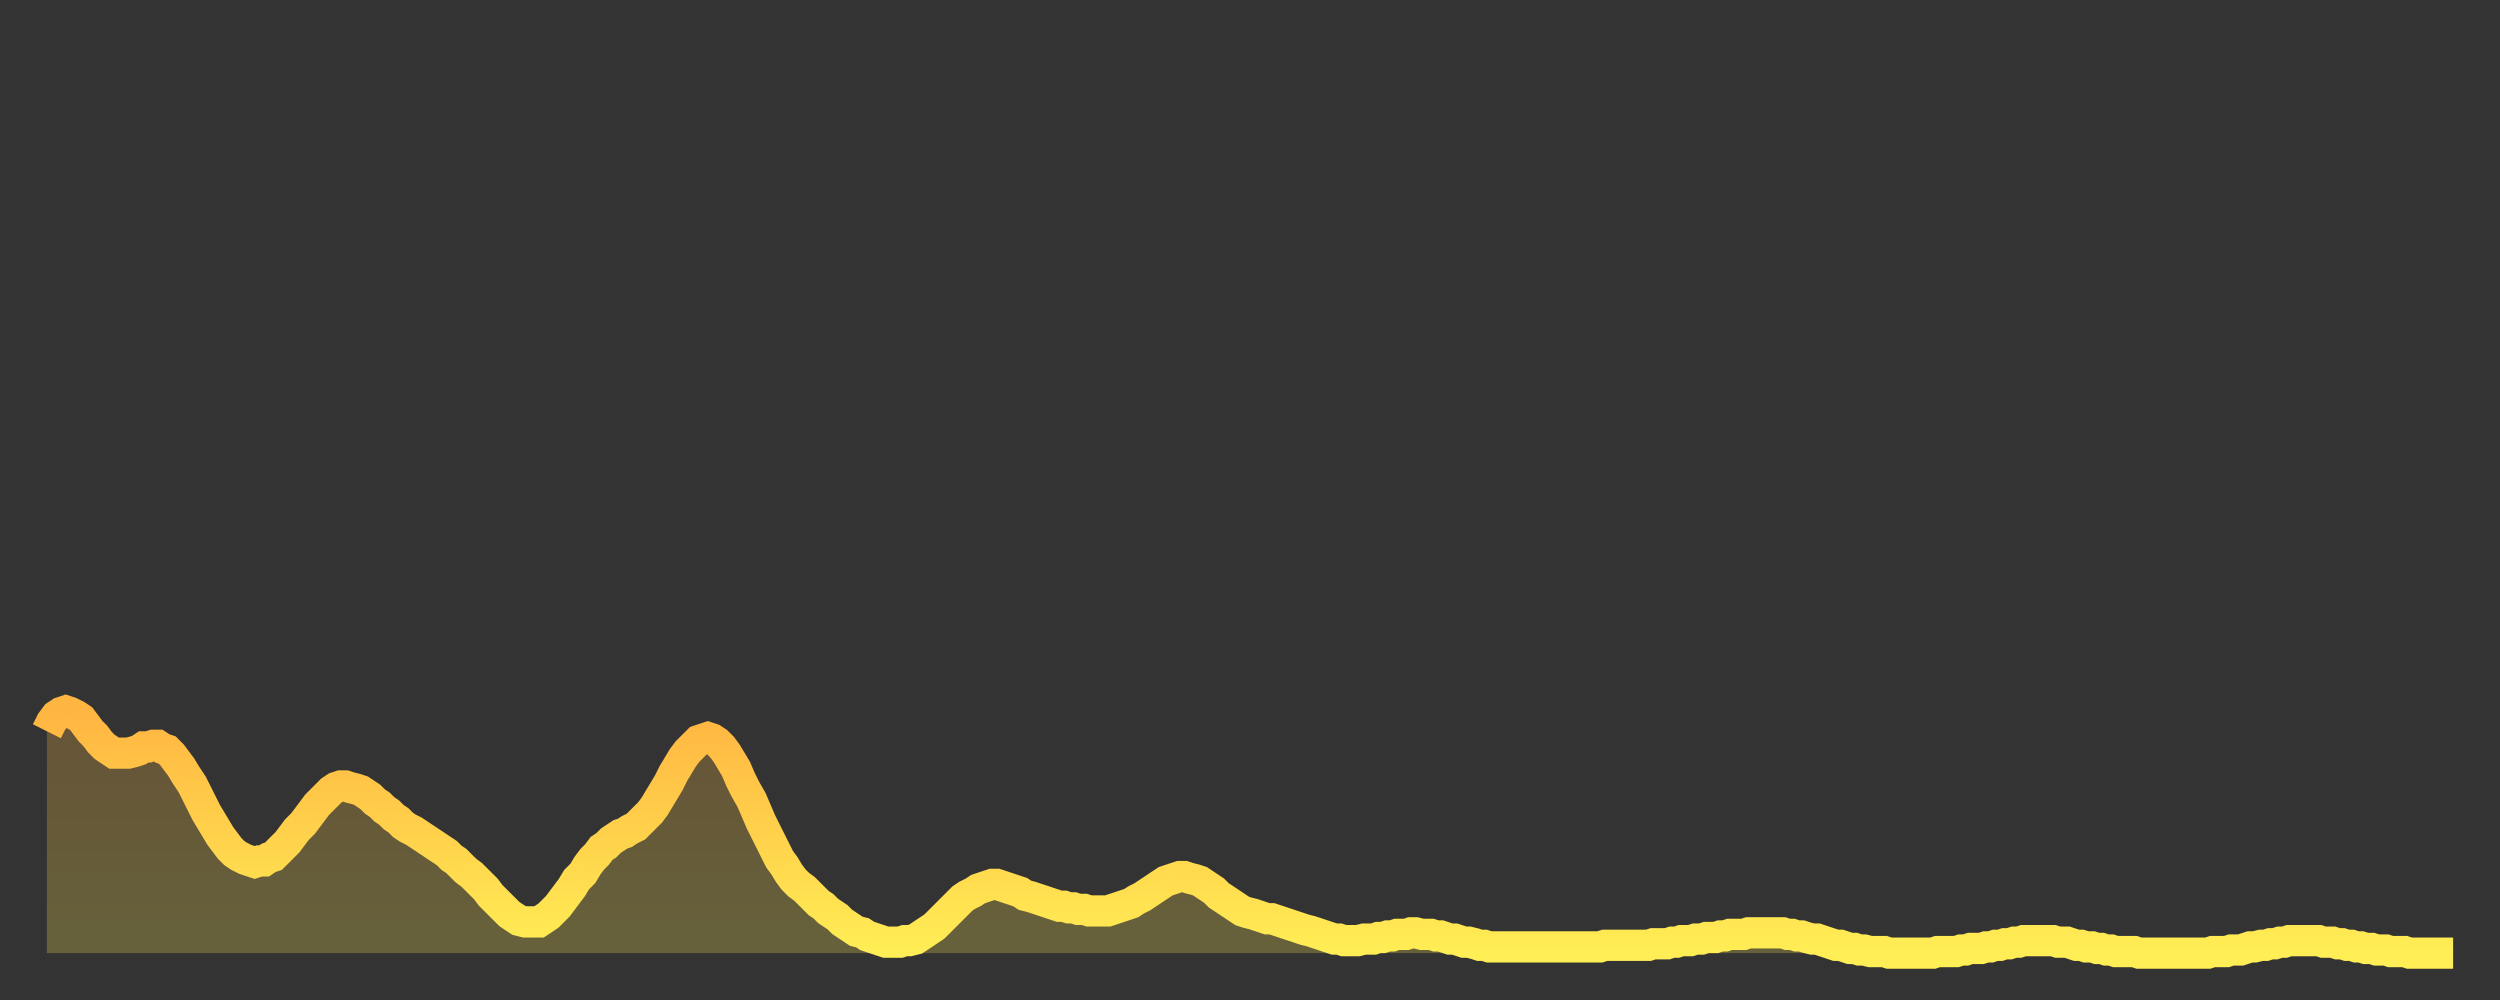
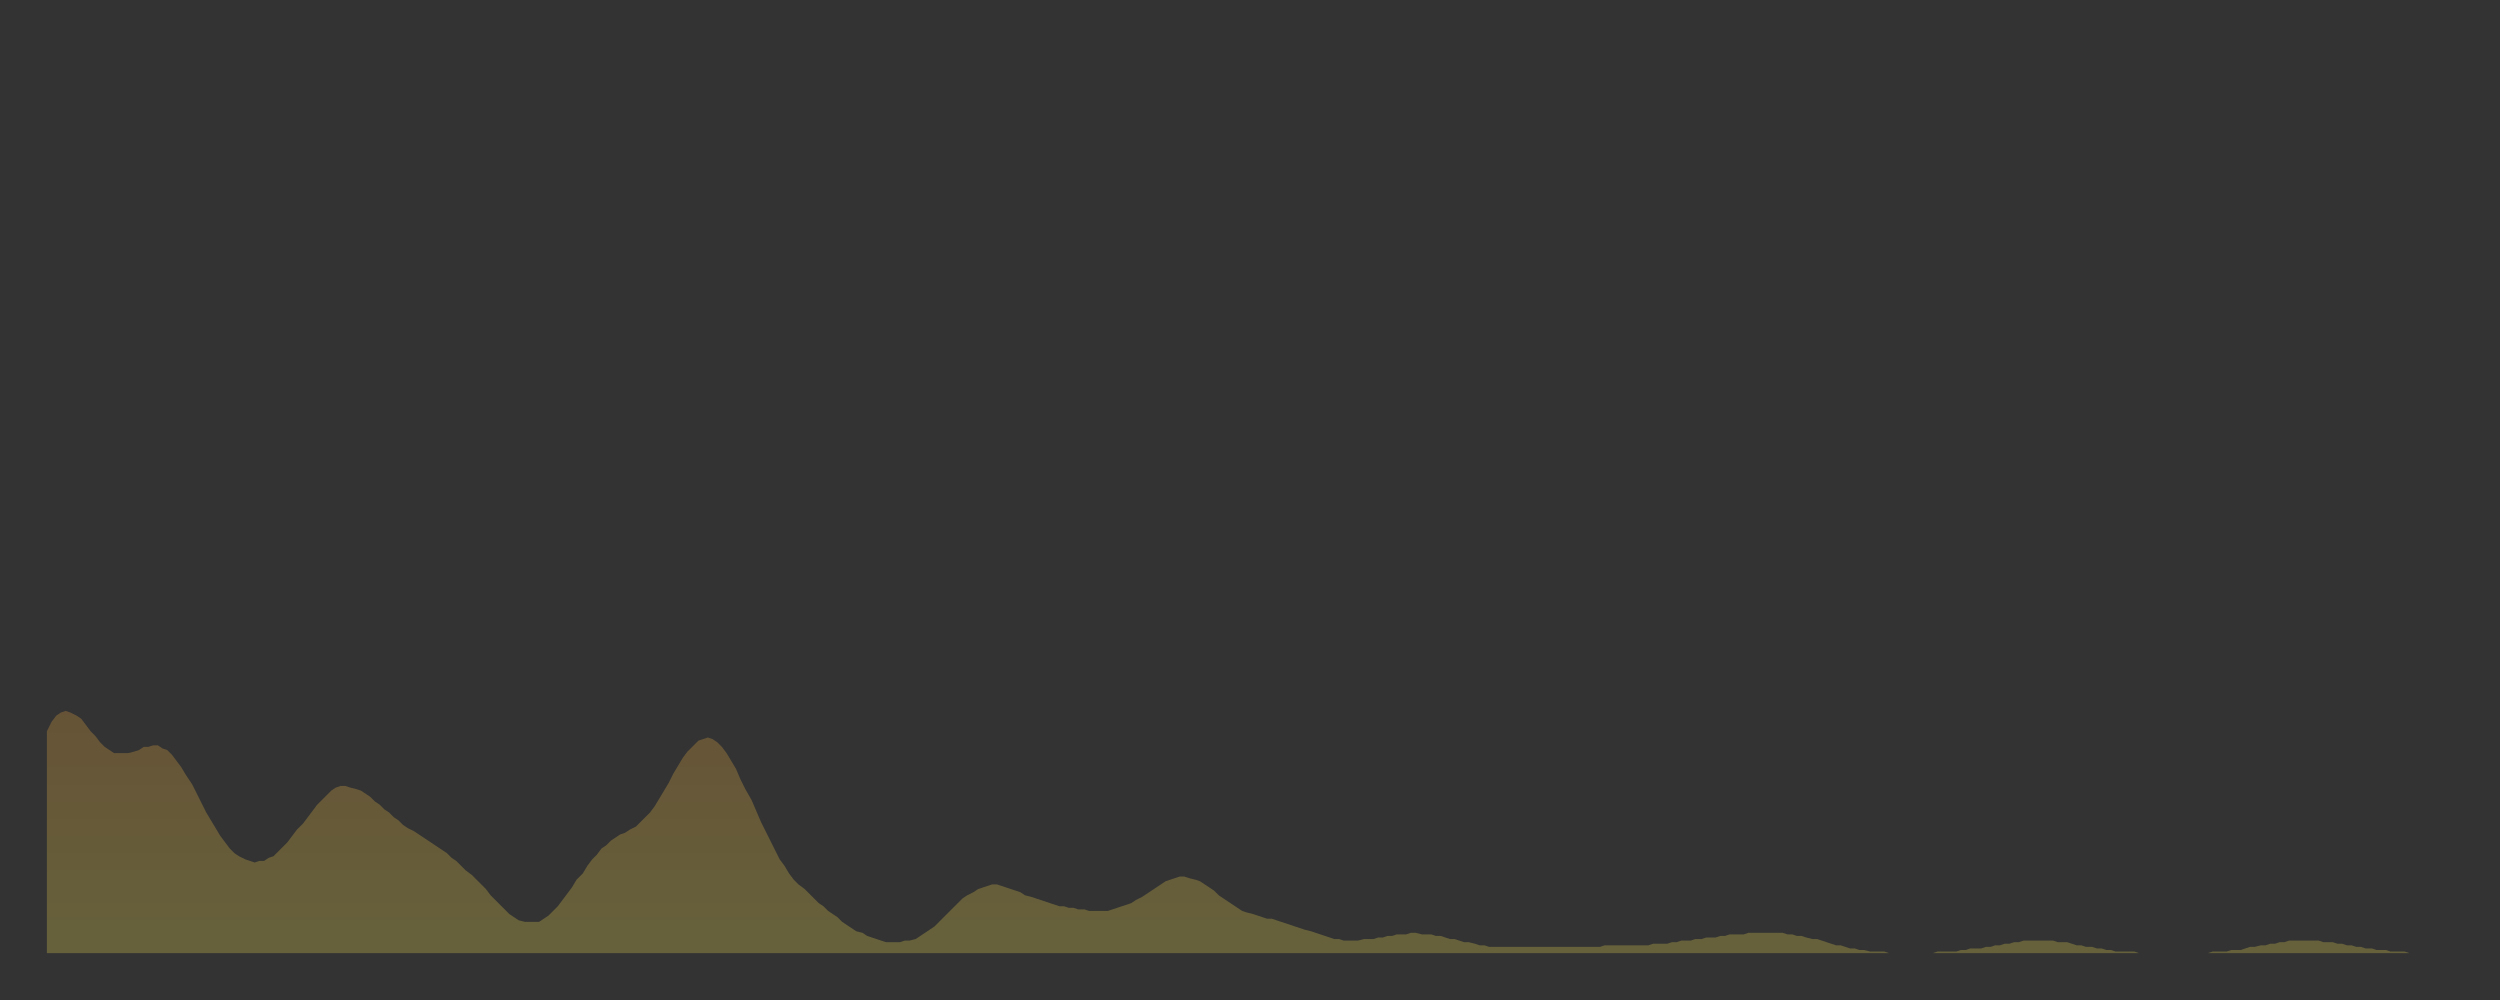
<svg xmlns="http://www.w3.org/2000/svg" baseProfile="full" height="64" version="1.1" width="160">
  <rect width="100%" height="100%" fill="#333333" stroke="none" />
  <defs>
    <linearGradient id="id58176" x1="0" x2="0" y1="0" y2="1">
      <stop offset="0%" stop-color="#ffb542" />
      <stop offset="50%" stop-color="#ffd14b" />
      <stop offset="100%" stop-color="#ffee55" />
    </linearGradient>
  </defs>
  <g transform="translate(3,3)">
    <g>
-       <path d="M 0.0 43.8 L 0.3 43.2 0.6 42.8 0.9 42.6 1.2 42.5 1.5 42.6 1.9 42.8 2.2 43.0 2.5 43.4 2.8 43.8 3.1 44.1 3.4 44.5 3.7 44.8 4.0 45.0 4.3 45.2 4.6 45.2 4.9 45.2 5.2 45.2 5.6 45.1 5.9 45.0 6.2 44.8 6.5 44.8 6.8 44.7 7.1 44.7 7.4 44.9 7.7 45.0 8.0 45.3 8.3 45.7 8.6 46.1 8.9 46.6 9.3 47.2 9.6 47.8 9.9 48.4 10.2 49.0 10.5 49.5 10.8 50.0 11.1 50.5 11.4 50.9 11.7 51.3 12.0 51.6 12.3 51.8 12.7 52.0 13.0 52.1 13.3 52.2 13.6 52.1 13.9 52.1 14.2 51.9 14.5 51.8 14.8 51.5 15.1 51.2 15.4 50.9 15.7 50.5 16.0 50.1 16.4 49.7 16.7 49.3 17.0 48.9 17.3 48.5 17.6 48.2 17.9 47.9 18.2 47.6 18.5 47.4 18.8 47.3 19.1 47.3 19.4 47.4 19.8 47.5 20.1 47.6 20.4 47.8 20.7 48.0 21.0 48.3 21.3 48.5 21.6 48.8 21.9 49.0 22.2 49.3 22.5 49.5 22.8 49.8 23.1 50.0 23.5 50.2 23.8 50.4 24.1 50.6 24.4 50.8 24.7 51.0 25.0 51.2 25.3 51.4 25.6 51.6 25.9 51.9 26.2 52.1 26.5 52.4 26.8 52.7 27.2 53.0 27.5 53.3 27.8 53.6 28.1 53.9 28.4 54.3 28.7 54.6 29.0 54.9 29.3 55.2 29.6 55.5 29.9 55.7 30.2 55.9 30.6 56.0 30.9 56.0 31.2 56.0 31.5 56.0 31.8 55.8 32.1 55.6 32.4 55.3 32.7 55.0 33.0 54.6 33.3 54.2 33.6 53.8 33.9 53.3 34.3 52.9 34.6 52.4 34.9 52.0 35.2 51.7 35.5 51.3 35.8 51.1 36.1 50.8 36.4 50.6 36.7 50.4 37.0 50.3 37.3 50.1 37.7 49.9 38.0 49.6 38.3 49.3 38.6 49.0 38.9 48.6 39.2 48.1 39.5 47.6 39.8 47.1 40.1 46.5 40.4 46.0 40.7 45.5 41.0 45.1 41.4 44.7 41.7 44.4 42.0 44.3 42.3 44.2 42.6 44.3 42.9 44.5 43.2 44.8 43.5 45.2 43.8 45.7 44.1 46.2 44.4 46.9 44.7 47.5 45.1 48.2 45.4 48.9 45.7 49.6 46.0 50.2 46.3 50.8 46.6 51.4 46.9 52.0 47.2 52.4 47.5 52.9 47.8 53.3 48.1 53.6 48.5 53.9 48.8 54.2 49.1 54.5 49.4 54.8 49.7 55.0 50.0 55.3 50.3 55.5 50.6 55.7 50.9 56.0 51.2 56.2 51.5 56.4 51.8 56.6 52.2 56.7 52.5 56.9 52.8 57.0 53.1 57.1 53.4 57.2 53.7 57.3 54.0 57.3 54.3 57.3 54.6 57.3 54.9 57.2 55.2 57.2 55.6 57.1 55.9 56.9 56.2 56.7 56.5 56.5 56.8 56.3 57.1 56.0 57.4 55.7 57.7 55.4 58.0 55.1 58.3 54.8 58.6 54.5 58.9 54.3 59.3 54.1 59.6 53.9 59.9 53.8 60.2 53.7 60.5 53.6 60.8 53.6 61.1 53.7 61.4 53.8 61.7 53.9 62.0 54.0 62.3 54.1 62.6 54.3 63.0 54.4 63.3 54.5 63.6 54.6 63.9 54.7 64.2 54.8 64.5 54.9 64.8 55.0 65.1 55.0 65.4 55.1 65.7 55.1 66.0 55.2 66.4 55.2 66.7 55.3 67.0 55.3 67.3 55.3 67.6 55.3 67.9 55.3 68.2 55.2 68.5 55.1 68.8 55.0 69.1 54.9 69.4 54.8 69.7 54.6 70.1 54.4 70.4 54.2 70.7 54.0 71.0 53.8 71.3 53.6 71.6 53.4 71.9 53.3 72.2 53.2 72.5 53.1 72.8 53.1 73.1 53.2 73.5 53.3 73.8 53.4 74.1 53.6 74.4 53.8 74.7 54.0 75.0 54.3 75.3 54.5 75.6 54.7 75.9 54.9 76.2 55.1 76.5 55.3 76.8 55.4 77.2 55.5 77.5 55.6 77.8 55.7 78.1 55.8 78.4 55.8 78.7 55.9 79.0 56.0 79.3 56.1 79.6 56.2 79.9 56.3 80.2 56.4 80.5 56.5 80.9 56.6 81.2 56.7 81.5 56.8 81.8 56.9 82.1 57.0 82.4 57.1 82.7 57.1 83.0 57.2 83.3 57.2 83.6 57.2 83.9 57.2 84.3 57.1 84.6 57.1 84.9 57.1 85.2 57.0 85.5 57.0 85.8 56.9 86.1 56.9 86.4 56.8 86.7 56.8 87.0 56.8 87.3 56.7 87.6 56.7 88.0 56.8 88.3 56.8 88.6 56.8 88.9 56.9 89.2 56.9 89.5 57.0 89.8 57.1 90.1 57.1 90.4 57.2 90.7 57.3 91.0 57.3 91.4 57.4 91.7 57.5 92.0 57.5 92.3 57.6 92.6 57.6 92.9 57.6 93.2 57.6 93.5 57.6 93.8 57.6 94.1 57.6 94.4 57.6 94.7 57.6 95.1 57.6 95.4 57.6 95.7 57.6 96.0 57.6 96.3 57.6 96.6 57.6 96.9 57.6 97.2 57.6 97.5 57.6 97.8 57.6 98.1 57.6 98.4 57.6 98.8 57.6 99.1 57.6 99.4 57.6 99.7 57.5 100.0 57.5 100.3 57.5 100.6 57.5 100.9 57.5 101.2 57.5 101.5 57.5 101.8 57.5 102.2 57.5 102.5 57.5 102.8 57.4 103.1 57.4 103.4 57.4 103.7 57.4 104.0 57.3 104.3 57.3 104.6 57.2 104.9 57.2 105.2 57.2 105.5 57.1 105.9 57.1 106.2 57.0 106.5 57.0 106.8 57.0 107.1 56.9 107.4 56.9 107.7 56.8 108.0 56.8 108.3 56.8 108.6 56.8 108.9 56.7 109.3 56.7 109.6 56.7 109.9 56.7 110.2 56.7 110.5 56.7 110.8 56.7 111.1 56.7 111.4 56.8 111.7 56.8 112.0 56.9 112.3 56.9 112.6 57.0 113.0 57.1 113.3 57.1 113.6 57.2 113.9 57.3 114.2 57.4 114.5 57.5 114.8 57.5 115.1 57.6 115.4 57.7 115.7 57.7 116.0 57.8 116.3 57.8 116.7 57.9 117.0 57.9 117.3 57.9 117.6 57.9 117.9 58.0 118.2 58.0 118.5 58.0 118.8 58.0 119.1 58.0 119.4 58.0 119.7 58.0 120.1 58.0 120.4 58.0 120.7 58.0 121.0 57.9 121.3 57.9 121.6 57.9 121.9 57.9 122.2 57.9 122.5 57.8 122.8 57.8 123.1 57.7 123.4 57.7 123.8 57.7 124.1 57.6 124.4 57.6 124.7 57.5 125.0 57.5 125.3 57.4 125.6 57.4 125.9 57.3 126.2 57.3 126.5 57.2 126.8 57.2 127.2 57.2 127.5 57.2 127.8 57.2 128.1 57.2 128.4 57.2 128.7 57.3 129.0 57.3 129.3 57.3 129.6 57.4 129.9 57.5 130.2 57.5 130.5 57.6 130.9 57.6 131.2 57.7 131.5 57.7 131.8 57.8 132.1 57.8 132.4 57.9 132.7 57.9 133.0 57.9 133.3 57.9 133.6 57.9 133.9 58.0 134.2 58.0 134.6 58.0 134.9 58.0 135.2 58.0 135.5 58.0 135.8 58.0 136.1 58.0 136.4 58.0 136.7 58.0 137.0 58.0 137.3 58.0 137.6 58.0 138.0 58.0 138.3 58.0 138.6 57.9 138.9 57.9 139.2 57.9 139.5 57.9 139.8 57.8 140.1 57.8 140.4 57.8 140.7 57.7 141.0 57.6 141.3 57.6 141.7 57.5 142.0 57.5 142.3 57.4 142.6 57.4 142.9 57.3 143.2 57.3 143.5 57.2 143.8 57.2 144.1 57.2 144.4 57.2 144.7 57.2 145.1 57.2 145.4 57.2 145.7 57.3 146.0 57.3 146.3 57.3 146.6 57.4 146.9 57.4 147.2 57.5 147.5 57.5 147.8 57.6 148.1 57.6 148.4 57.7 148.8 57.7 149.1 57.8 149.4 57.8 149.7 57.8 150.0 57.9 150.3 57.9 150.6 57.9 150.9 57.9 151.2 58.0 151.5 58.0 151.8 58.0 152.1 58.0 152.5 58.0 152.8 58.0 153.1 58.0 153.4 58.0 153.7 58.0 154.0 58.0" fill="none" id="graph-curve" opacity="1" stroke="url(#id58176)" stroke-width="2" />
      <path d="M 0 58 L 0.0 43.8 0.3 43.2 0.6 42.8 0.9 42.6 1.2 42.5 1.5 42.6 1.9 42.8 2.2 43.0 2.5 43.4 2.8 43.8 3.1 44.1 3.4 44.5 3.7 44.8 4.0 45.0 4.3 45.2 4.6 45.2 4.9 45.2 5.2 45.2 5.6 45.1 5.9 45.0 6.2 44.8 6.5 44.8 6.8 44.7 7.1 44.7 7.4 44.9 7.7 45.0 8.0 45.3 8.3 45.7 8.6 46.1 8.9 46.6 9.3 47.2 9.6 47.8 9.9 48.4 10.2 49.0 10.5 49.5 10.8 50.0 11.1 50.5 11.4 50.9 11.7 51.3 12.0 51.6 12.3 51.8 12.7 52.0 13.0 52.1 13.3 52.2 13.6 52.1 13.9 52.1 14.2 51.9 14.5 51.8 14.8 51.5 15.1 51.2 15.4 50.9 15.7 50.5 16.0 50.1 16.4 49.7 16.7 49.3 17.0 48.9 17.3 48.5 17.6 48.2 17.9 47.9 18.2 47.6 18.5 47.4 18.8 47.3 19.1 47.3 19.4 47.4 19.8 47.5 20.1 47.6 20.4 47.8 20.7 48.0 21.0 48.3 21.3 48.5 21.6 48.8 21.9 49.0 22.2 49.3 22.5 49.5 22.8 49.8 23.1 50.0 23.5 50.2 23.8 50.4 24.1 50.6 24.4 50.8 24.7 51.0 25.0 51.2 25.3 51.4 25.6 51.6 25.9 51.9 26.2 52.1 26.5 52.4 26.8 52.7 27.2 53.0 27.5 53.3 27.8 53.6 28.1 53.9 28.4 54.3 28.7 54.6 29.0 54.9 29.3 55.2 29.6 55.5 29.9 55.7 30.2 55.9 30.6 56.0 30.9 56.0 31.2 56.0 31.5 56.0 31.8 55.8 32.1 55.6 32.4 55.3 32.7 55.0 33.0 54.6 33.3 54.2 33.6 53.8 33.9 53.3 34.3 52.9 34.6 52.4 34.9 52.0 35.2 51.7 35.5 51.3 35.8 51.1 36.1 50.8 36.4 50.6 36.7 50.4 37.0 50.3 37.3 50.1 37.7 49.9 38.0 49.6 38.3 49.3 38.6 49.0 38.9 48.6 39.2 48.1 39.5 47.6 39.8 47.1 40.1 46.5 40.4 46.0 40.7 45.5 41.0 45.1 41.4 44.7 41.7 44.4 42.0 44.3 42.3 44.2 42.6 44.3 42.9 44.5 43.2 44.8 43.5 45.2 43.8 45.7 44.1 46.2 44.4 46.9 44.7 47.5 45.1 48.2 45.4 48.9 45.7 49.6 46.0 50.2 46.3 50.8 46.6 51.4 46.9 52.0 47.2 52.4 47.5 52.9 47.8 53.3 48.1 53.6 48.5 53.9 48.8 54.2 49.1 54.5 49.4 54.8 49.7 55.0 50.0 55.3 50.3 55.5 50.6 55.7 50.9 56.0 51.2 56.2 51.5 56.4 51.8 56.6 52.2 56.7 52.5 56.9 52.8 57.0 53.1 57.1 53.4 57.2 53.7 57.3 54.0 57.3 54.3 57.3 54.6 57.3 54.9 57.2 55.2 57.2 55.6 57.1 55.9 56.9 56.2 56.7 56.5 56.5 56.8 56.3 57.1 56.0 57.4 55.7 57.7 55.4 58.0 55.1 58.3 54.8 58.6 54.5 58.9 54.3 59.3 54.1 59.6 53.9 59.9 53.8 60.2 53.7 60.5 53.6 60.8 53.6 61.1 53.7 61.4 53.8 61.7 53.9 62.0 54.0 62.3 54.1 62.6 54.3 63.0 54.4 63.3 54.5 63.6 54.6 63.9 54.7 64.2 54.8 64.5 54.9 64.8 55.0 65.1 55.0 65.4 55.1 65.7 55.1 66.0 55.2 66.4 55.2 66.7 55.3 67.0 55.3 67.3 55.3 67.6 55.3 67.9 55.3 68.2 55.2 68.5 55.1 68.8 55.0 69.1 54.9 69.4 54.8 69.7 54.6 70.1 54.4 70.4 54.2 70.7 54.0 71.0 53.8 71.3 53.6 71.6 53.4 71.9 53.3 72.2 53.2 72.5 53.1 72.8 53.1 73.1 53.2 73.5 53.3 73.8 53.4 74.1 53.6 74.4 53.8 74.7 54.0 75.0 54.3 75.3 54.5 75.6 54.7 75.9 54.9 76.2 55.1 76.5 55.3 76.8 55.4 77.2 55.5 77.5 55.6 77.8 55.7 78.1 55.8 78.4 55.8 78.7 55.9 79.0 56.0 79.3 56.1 79.6 56.2 79.9 56.3 80.2 56.4 80.5 56.5 80.9 56.6 81.2 56.7 81.5 56.8 81.8 56.9 82.1 57.0 82.4 57.1 82.7 57.1 83.0 57.2 83.3 57.2 83.6 57.2 83.9 57.2 84.3 57.1 84.6 57.1 84.9 57.1 85.2 57.0 85.5 57.0 85.8 56.9 86.1 56.9 86.4 56.8 86.7 56.8 87.0 56.8 87.3 56.7 87.6 56.7 88.0 56.8 88.3 56.8 88.6 56.8 88.9 56.9 89.2 56.9 89.5 57.0 89.8 57.1 90.1 57.1 90.4 57.2 90.7 57.3 91.0 57.3 91.4 57.4 91.7 57.5 92.0 57.5 92.3 57.6 92.6 57.6 92.9 57.6 93.2 57.6 93.5 57.6 93.8 57.6 94.1 57.6 94.4 57.6 94.7 57.6 95.1 57.6 95.4 57.6 95.7 57.6 96.0 57.6 96.3 57.6 96.6 57.6 96.9 57.6 97.2 57.6 97.5 57.6 97.8 57.6 98.1 57.6 98.4 57.6 98.8 57.6 99.1 57.6 99.4 57.6 99.7 57.5 100.0 57.5 100.3 57.5 100.6 57.5 100.9 57.5 101.2 57.5 101.5 57.5 101.8 57.5 102.2 57.5 102.5 57.5 102.8 57.4 103.1 57.4 103.4 57.4 103.7 57.4 104.0 57.3 104.3 57.3 104.6 57.2 104.9 57.2 105.2 57.2 105.5 57.1 105.9 57.1 106.2 57.0 106.5 57.0 106.8 57.0 107.1 56.9 107.4 56.9 107.7 56.8 108.0 56.8 108.3 56.8 108.6 56.8 108.9 56.7 109.3 56.7 109.6 56.7 109.9 56.7 110.2 56.7 110.5 56.7 110.8 56.7 111.1 56.7 111.4 56.8 111.7 56.8 112.0 56.9 112.3 56.9 112.6 57.0 113.0 57.1 113.3 57.1 113.6 57.2 113.9 57.3 114.2 57.4 114.5 57.5 114.8 57.5 115.1 57.6 115.4 57.7 115.7 57.7 116.0 57.8 116.3 57.8 116.7 57.9 117.0 57.9 117.3 57.9 117.6 57.9 117.9 58.0 118.2 58.0 118.5 58.0 118.8 58.0 119.1 58.0 119.4 58.0 119.7 58.0 120.1 58.0 120.4 58.0 120.7 58.0 121.0 57.9 121.3 57.9 121.6 57.9 121.9 57.9 122.2 57.9 122.5 57.8 122.8 57.8 123.1 57.7 123.4 57.7 123.8 57.7 124.1 57.6 124.4 57.6 124.7 57.5 125.0 57.5 125.3 57.4 125.6 57.4 125.9 57.3 126.2 57.3 126.5 57.2 126.8 57.2 127.2 57.2 127.5 57.2 127.8 57.2 128.1 57.2 128.4 57.2 128.7 57.3 129.0 57.3 129.3 57.3 129.6 57.4 129.9 57.5 130.2 57.5 130.5 57.6 130.9 57.6 131.2 57.7 131.5 57.7 131.8 57.8 132.1 57.8 132.4 57.9 132.7 57.9 133.0 57.9 133.3 57.9 133.6 57.9 133.9 58.0 134.2 58.0 134.6 58.0 134.9 58.0 135.2 58.0 135.5 58.0 135.8 58.0 136.1 58.0 136.4 58.0 136.7 58.0 137.0 58.0 137.3 58.0 137.6 58.0 138.0 58.0 138.3 58.0 138.6 57.9 138.9 57.9 139.2 57.9 139.5 57.9 139.8 57.8 140.1 57.8 140.4 57.8 140.7 57.7 141.0 57.6 141.3 57.6 141.7 57.5 142.0 57.5 142.3 57.4 142.6 57.4 142.9 57.3 143.2 57.3 143.5 57.2 143.8 57.2 144.1 57.2 144.4 57.2 144.7 57.2 145.1 57.2 145.4 57.2 145.7 57.3 146.0 57.3 146.3 57.3 146.6 57.4 146.9 57.4 147.2 57.5 147.5 57.5 147.8 57.6 148.1 57.6 148.4 57.7 148.8 57.7 149.1 57.8 149.4 57.8 149.7 57.8 150.0 57.9 150.3 57.9 150.6 57.9 150.9 57.9 151.2 58.0 151.5 58.0 151.8 58.0 152.1 58.0 152.5 58.0 152.8 58.0 153.1 58.0 153.4 58.0 153.7 58.0 154.0 58.0 154 58" fill="url(#id58176)" fill-opacity=".25" id="graph-shadow" />
    </g>
  </g>
</svg>